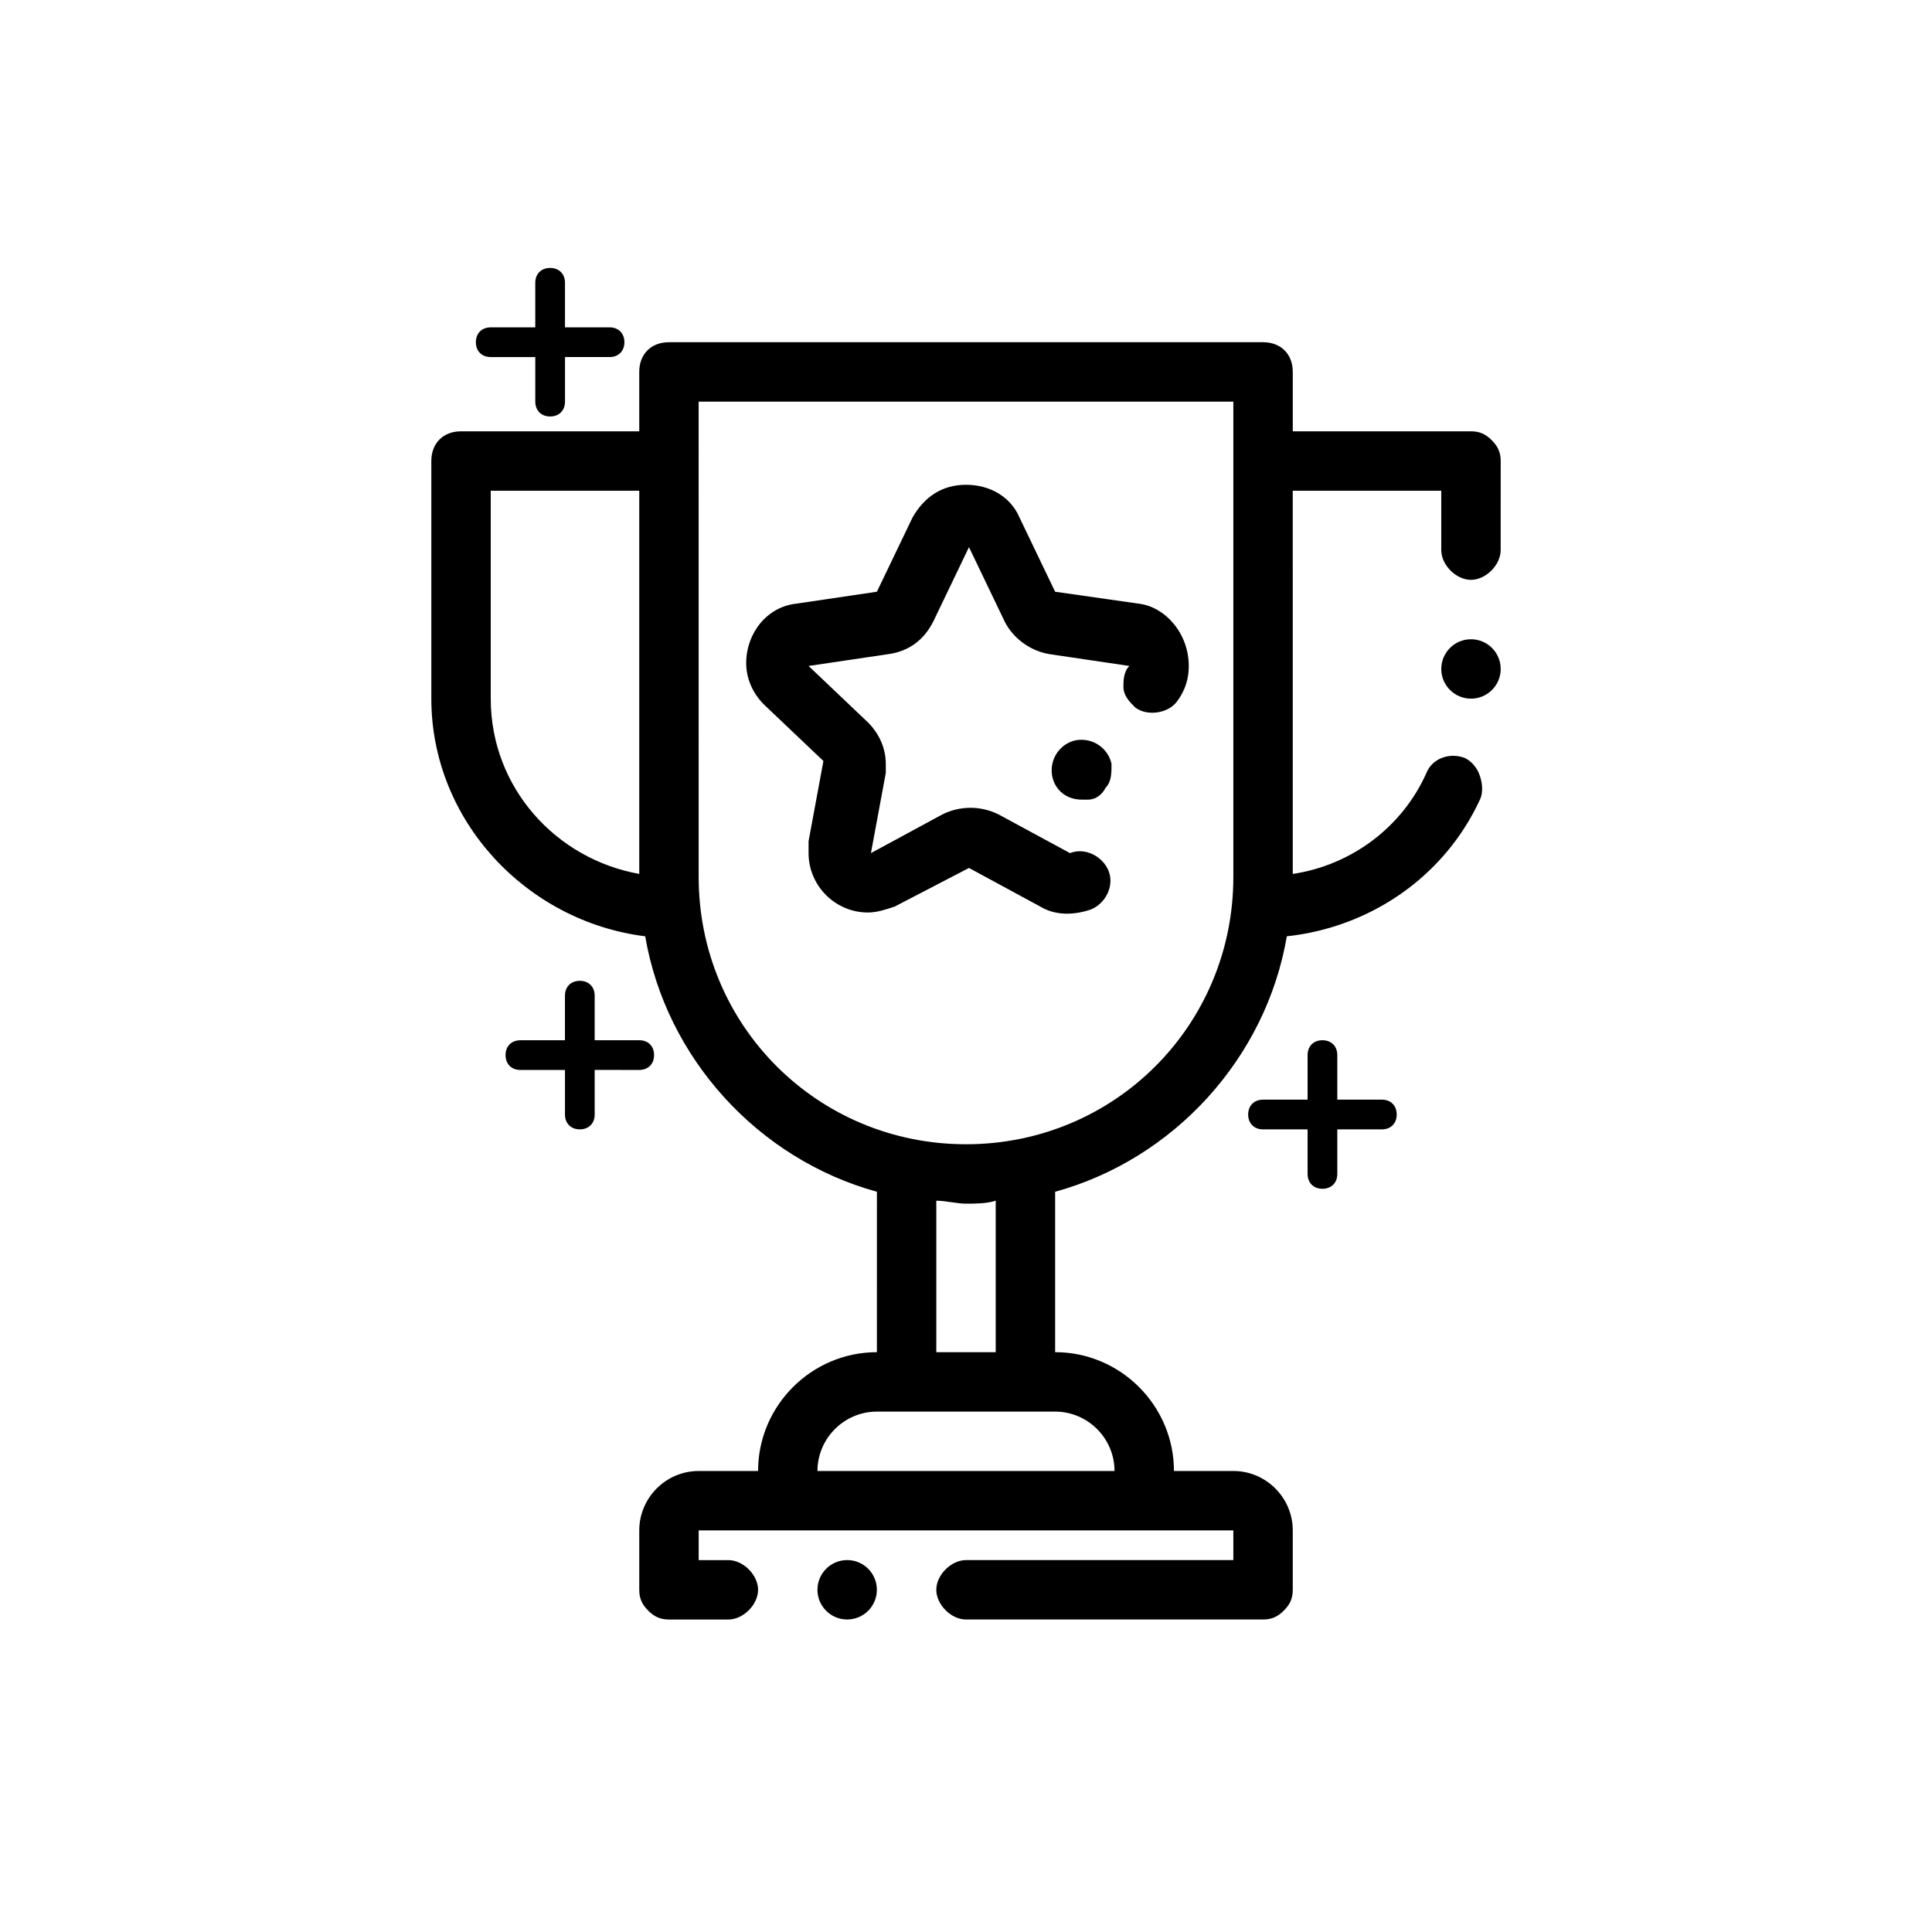
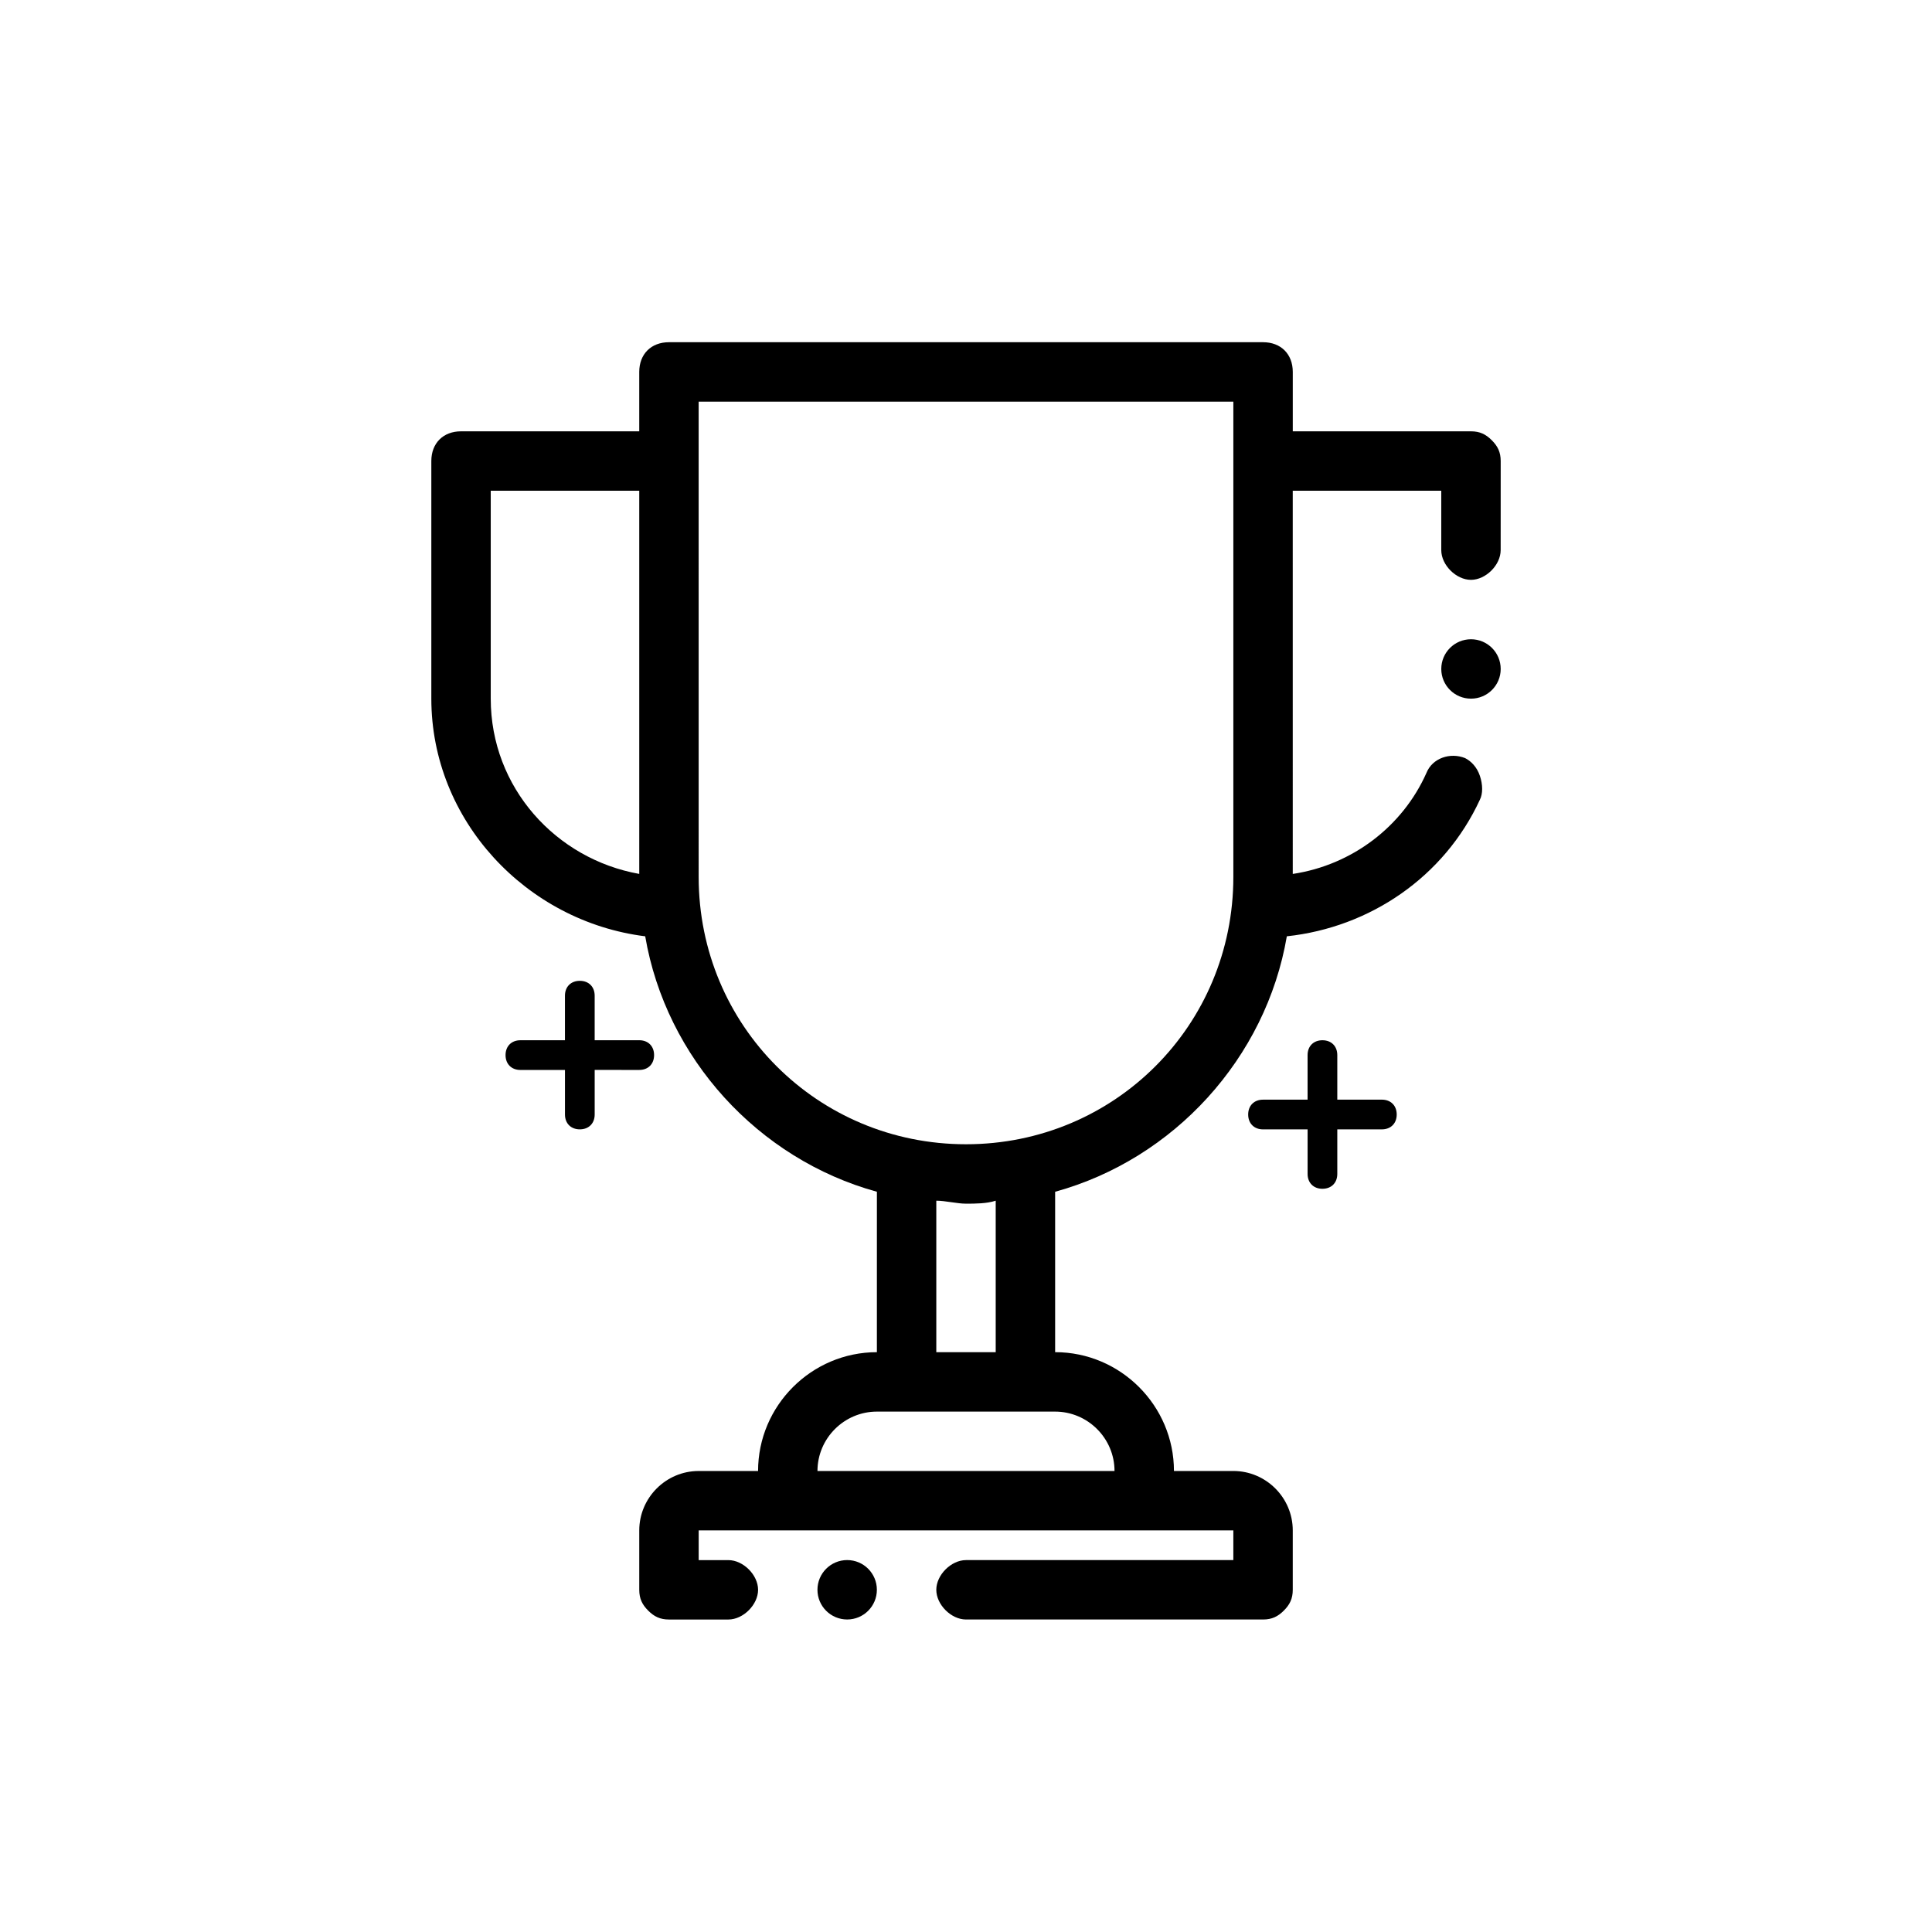
<svg xmlns="http://www.w3.org/2000/svg" fill="#000000" width="800px" height="800px" version="1.1" viewBox="144 144 512 512">
  <g>
-     <path d="m429.12 340.17c-3.938 0.789-7.086 4.723-6.297 9.445 0.789 3.938 3.938 6.297 7.871 6.297h1.574c2.363 0 3.938-1.574 4.723-3.148 1.574-1.574 1.574-3.938 1.574-6.297-0.785-3.938-4.723-7.086-9.445-6.297z" />
-     <path d="m445.66 303.96-22.043-3.148-9.445-19.68c-2.363-5.512-7.871-8.66-14.168-8.66s-11.02 3.148-14.168 8.66l-9.449 19.68-21.254 3.148c-7.871 0.789-13.383 7.871-13.383 15.742 0 3.938 1.574 7.871 4.723 11.02l15.742 14.957-3.938 21.254v3.148c0 8.66 7.086 15.742 15.742 15.742 2.363 0 4.723-0.789 7.086-1.574l19.68-10.234 18.895 10.234c3.938 2.363 8.66 2.363 13.383 0.789 3.938-1.574 6.297-6.297 4.723-10.234s-6.297-6.297-10.234-4.723l-18.895-10.234c-4.723-2.363-10.234-2.363-14.957 0l-18.895 10.234 3.938-21.254v-2.363c0-3.938-1.574-7.871-4.723-11.02l-15.742-14.957 21.254-3.148c5.512-0.789 9.445-3.938 11.809-8.66l9.445-19.68 9.445 19.68c2.363 4.723 7.086 7.871 11.809 8.66l21.254 3.148c-1.574 1.574-1.574 3.938-1.574 5.512 0 2.363 1.574 3.938 3.148 5.512 3.148 2.363 8.66 1.574 11.02-1.574 2.363-3.148 3.148-6.297 3.148-9.445 0.008-8.66-6.289-15.746-13.375-16.531z" />
    <path d="m376.38 565.31c0 4.348-3.523 7.871-7.871 7.871-4.348 0-7.875-3.523-7.875-7.871s3.527-7.875 7.875-7.875c4.348 0 7.871 3.527 7.871 7.875" />
    <path d="m541.7 266.18c0-2.363-0.789-3.938-2.363-5.512-1.574-1.574-3.148-2.363-5.508-2.363h-47.23v-15.742c0-4.723-3.148-7.871-7.871-7.871h-157.45c-4.723 0-7.871 3.148-7.871 7.871v15.742h-47.23c-4.723 0-7.871 3.148-7.871 7.871v62.977c0 32.273 25.191 59.039 56.68 62.977 5.512 32.273 29.914 59.039 61.402 67.699l-0.004 42.512c-17.32 0-31.488 14.168-31.488 31.488h-15.742c-8.66 0-15.742 7.086-15.742 15.742v15.742c0 2.363 0.789 3.938 2.363 5.512 1.574 1.574 3.148 2.363 5.512 2.363h15.742c3.938 0 7.871-3.938 7.871-7.871 0-3.938-3.938-7.871-7.871-7.871h-7.871v-7.871h97.613l20.461-0.004h23.617v7.871h-70.848c-3.938 0-7.871 3.938-7.871 7.871 0 3.938 3.938 7.871 7.871 7.871h78.719c2.363 0 3.938-0.789 5.512-2.363 1.574-1.574 2.363-3.148 2.363-5.512v-15.742c0-8.66-7.086-15.742-15.742-15.742h-15.742c0-17.32-14.168-31.488-31.488-31.488v-42.508c31.488-8.66 55.891-35.426 61.402-67.699 22.043-2.363 41.723-15.742 51.168-36.211 0.789-1.574 0.789-3.938 0-6.297-0.789-2.363-2.363-3.938-3.938-4.723-3.938-1.574-8.66 0-10.234 3.938-6.297 14.168-19.68 24.402-35.426 26.766l-0.004-101.55h39.359v15.742c0 3.938 3.938 7.871 7.871 7.871 3.938 0 7.871-3.938 7.871-7.871zm-267.65 62.973v-55.105h39.359v101.55c-22.043-3.934-39.359-22.828-39.359-46.445zm165.31 204.68h-78.723c0-8.66 7.086-15.742 15.742-15.742h47.23c8.664-0.004 15.75 7.082 15.75 15.742zm-31.488-31.488h-15.742v-40.148c2.363 0 5.512 0.789 7.871 0.789 2.363 0 5.512 0 7.871-0.789zm-7.871-55.105c-39.359 0-70.848-31.488-70.848-70.848l-0.004-125.95h141.7v125.95c0.004 39.359-31.484 70.848-70.844 70.848z" />
    <path d="m541.7 321.28c0 4.348-3.523 7.871-7.871 7.871-4.348 0-7.875-3.523-7.875-7.871s3.527-7.871 7.875-7.871c4.348 0 7.871 3.523 7.871 7.871" />
-     <path d="m289.79 215.01c-2.363 0-3.938 1.574-3.938 3.938v11.809l-11.805-0.004c-2.363 0-3.938 1.574-3.938 3.938s1.574 3.938 3.938 3.938h11.809v11.805c0 2.363 1.574 3.938 3.938 3.938s3.938-1.574 3.938-3.938v-11.809h11.805c2.363 0 3.938-1.574 3.938-3.938 0-2.363-1.574-3.938-3.938-3.938h-11.809v-11.805c0-2.359-1.574-3.934-3.938-3.934z" />
    <path d="m297.66 443.29c2.363 0 3.938-1.574 3.938-3.938v-11.809l11.805 0.004c2.363 0 3.938-1.574 3.938-3.938s-1.574-3.938-3.938-3.938h-11.809v-11.805c0-2.363-1.574-3.938-3.938-3.938-2.363 0-3.938 1.574-3.938 3.938v11.809h-11.805c-2.363 0-3.938 1.574-3.938 3.938 0 2.363 1.574 3.938 3.938 3.938h11.809v11.805c0 2.359 1.574 3.934 3.938 3.934z" />
    <path d="m494.46 459.04c2.363 0 3.938-1.574 3.938-3.938v-11.809h11.809c2.363 0 3.938-1.574 3.938-3.938s-1.574-3.938-3.938-3.938h-11.809v-11.805c0-2.363-1.574-3.938-3.938-3.938-2.363 0-3.938 1.574-3.938 3.938v11.809h-11.805c-2.363 0-3.938 1.574-3.938 3.938s1.574 3.938 3.938 3.938h11.809v11.805c0 2.363 1.574 3.938 3.934 3.938z" />
  </g>
</svg>